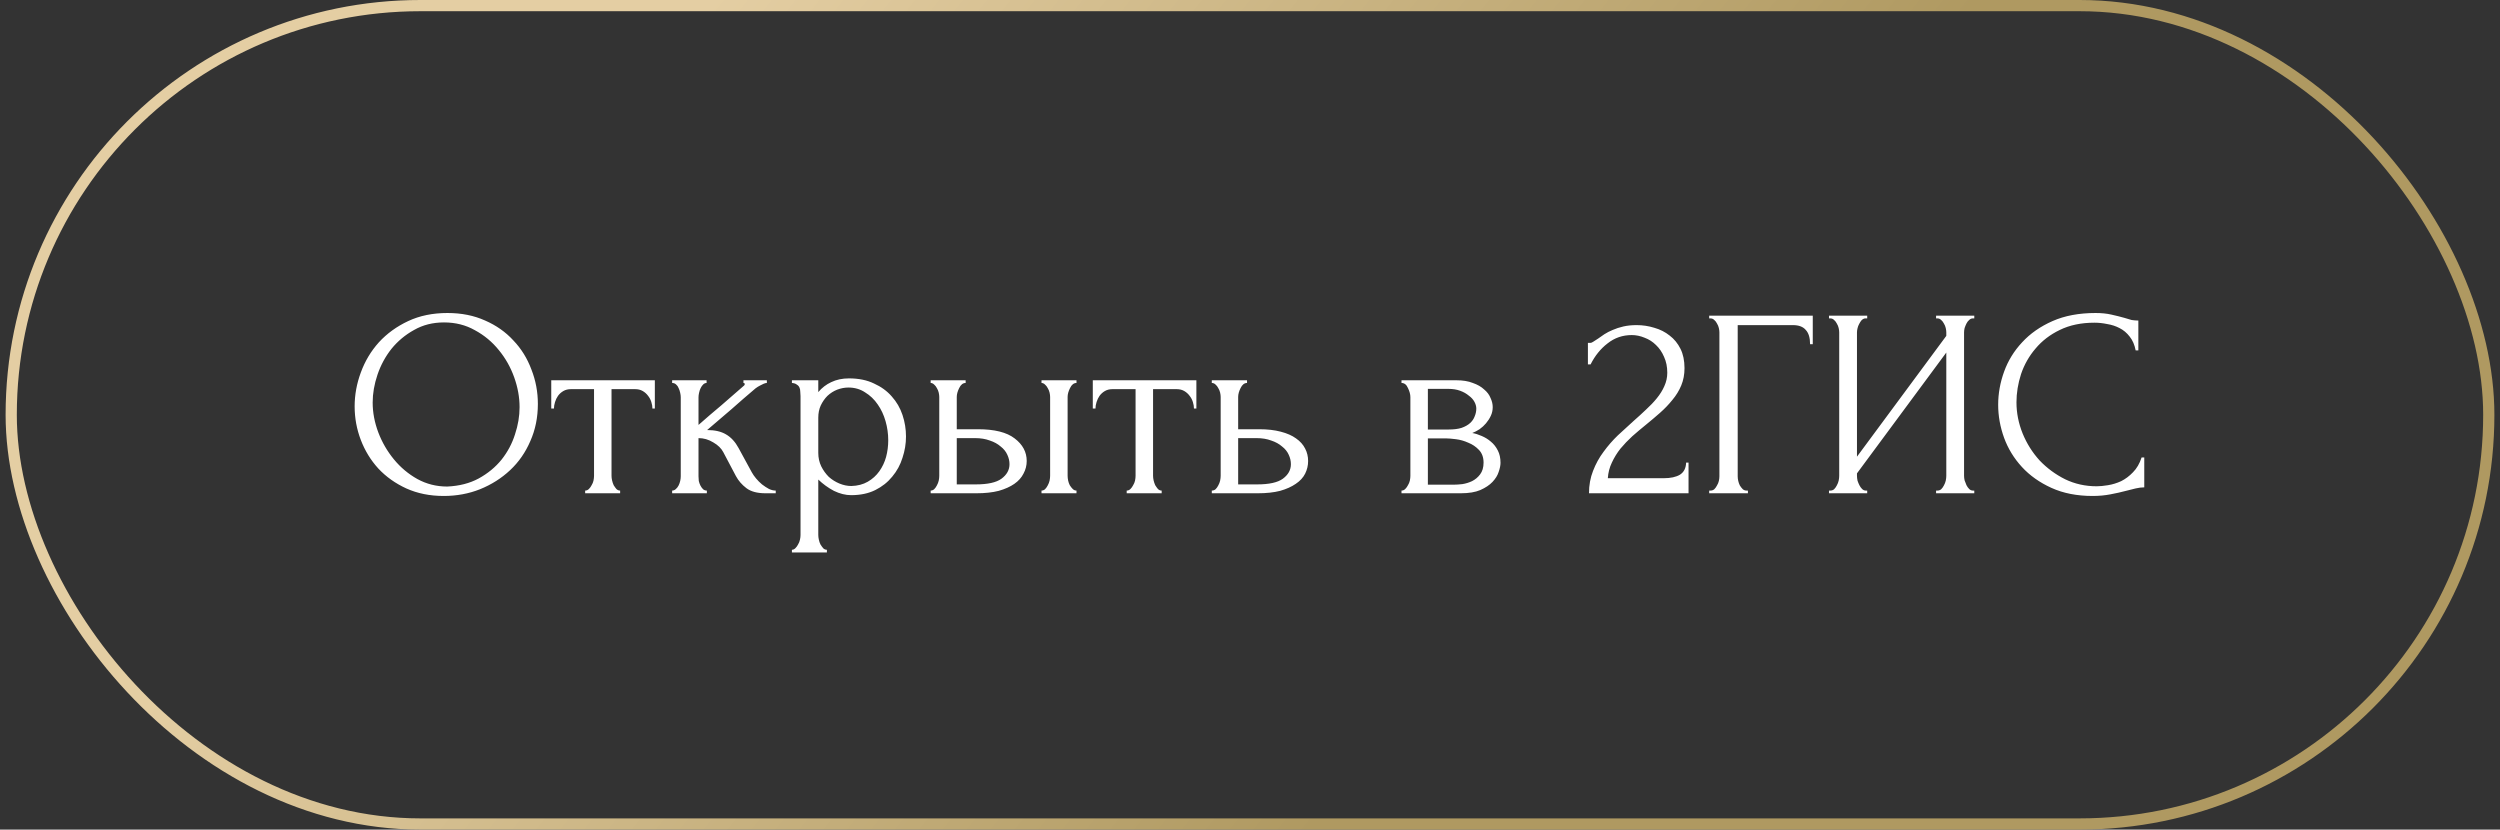
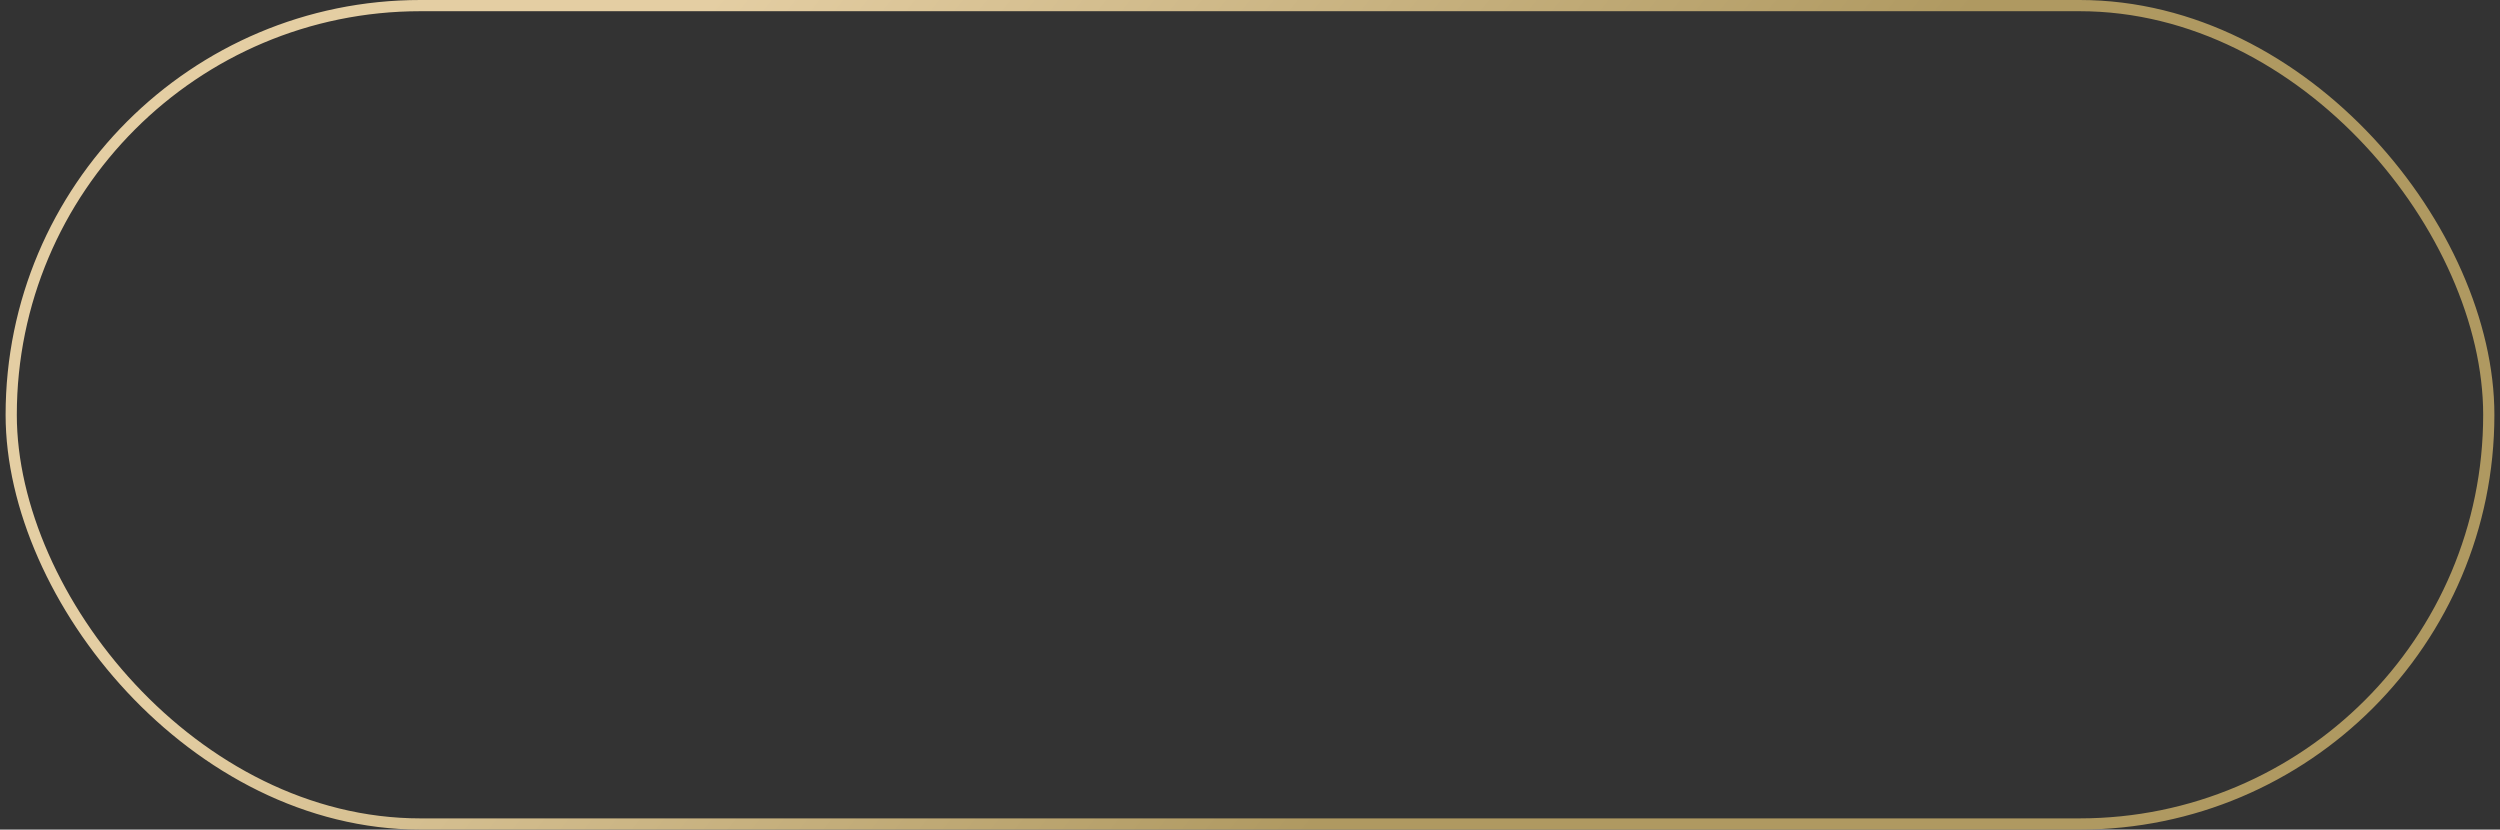
<svg xmlns="http://www.w3.org/2000/svg" width="223" height="74" viewBox="0 0 223 74" fill="none">
  <rect x="0" y="0" width="223" height="74" fill="#333333" stroke="none" />
  <rect x="1" y="0.5" width="221" height="73" rx="36.5" stroke="url(#paint0_linear_10019_11098)" />
-   <path d="M39.914 27.92C41.162 27.92 42.282 28.144 43.274 28.592C44.266 29.024 45.106 29.616 45.794 30.368C46.498 31.104 47.034 31.968 47.402 32.96C47.786 33.936 47.978 34.96 47.978 36.032C47.978 37.232 47.754 38.336 47.306 39.344C46.874 40.352 46.274 41.216 45.506 41.936C44.738 42.656 43.842 43.224 42.818 43.64C41.81 44.04 40.73 44.24 39.578 44.24C38.346 44.24 37.234 44.016 36.242 43.568C35.266 43.12 34.434 42.528 33.746 41.792C33.074 41.056 32.554 40.208 32.186 39.248C31.818 38.288 31.634 37.288 31.634 36.248C31.634 35.224 31.818 34.216 32.186 33.224C32.554 32.216 33.09 31.32 33.794 30.536C34.514 29.752 35.386 29.12 36.41 28.64C37.434 28.16 38.602 27.92 39.914 27.92ZM39.89 43.4C40.962 43.352 41.898 43.112 42.698 42.68C43.514 42.232 44.194 41.672 44.738 41C45.282 40.312 45.682 39.56 45.938 38.744C46.21 37.928 46.346 37.12 46.346 36.32C46.346 35.44 46.186 34.552 45.866 33.656C45.546 32.76 45.09 31.952 44.498 31.232C43.906 30.496 43.194 29.904 42.362 29.456C41.546 28.992 40.626 28.76 39.602 28.76C38.61 28.76 37.722 28.984 36.938 29.432C36.154 29.864 35.482 30.424 34.922 31.112C34.378 31.8 33.962 32.568 33.674 33.416C33.386 34.264 33.242 35.096 33.242 35.912C33.242 36.792 33.41 37.68 33.746 38.576C34.082 39.456 34.546 40.256 35.138 40.976C35.73 41.696 36.426 42.28 37.226 42.728C38.042 43.176 38.93 43.4 39.89 43.4ZM58.196 36.44C58.196 36.264 58.164 36.072 58.1 35.864C58.036 35.656 57.94 35.472 57.812 35.312C57.684 35.136 57.524 34.992 57.332 34.88C57.14 34.768 56.916 34.712 56.66 34.712H54.548V42.44C54.548 42.568 54.564 42.704 54.596 42.848C54.628 42.992 54.676 43.136 54.74 43.28C54.82 43.408 54.9 43.52 54.98 43.616C55.076 43.712 55.188 43.76 55.316 43.76V44H52.196V43.76C52.324 43.76 52.436 43.712 52.532 43.616C52.628 43.52 52.708 43.408 52.772 43.28C52.852 43.152 52.908 43.016 52.94 42.872C52.972 42.712 52.988 42.568 52.988 42.44V34.712H50.924C50.668 34.712 50.444 34.768 50.252 34.88C50.06 34.992 49.9 35.136 49.772 35.312C49.66 35.472 49.572 35.656 49.508 35.864C49.444 36.072 49.412 36.264 49.412 36.44H49.172V33.92H58.412V36.44H58.196ZM67.059 42.128C67.155 42.304 67.283 42.488 67.443 42.68C67.603 42.872 67.779 43.048 67.971 43.208C68.179 43.368 68.387 43.504 68.595 43.616C68.803 43.712 69.003 43.76 69.195 43.76V44H68.283C67.547 44 66.979 43.848 66.579 43.544C66.179 43.24 65.867 42.88 65.643 42.464L64.515 40.328C64.339 39.992 64.043 39.704 63.627 39.464C63.211 39.208 62.771 39.08 62.307 39.08V42.488C62.307 42.616 62.315 42.752 62.331 42.896C62.363 43.04 62.411 43.176 62.475 43.304C62.539 43.432 62.619 43.544 62.715 43.64C62.811 43.72 62.923 43.76 63.051 43.76V44H59.955V43.76C60.067 43.76 60.171 43.72 60.267 43.64C60.379 43.544 60.467 43.432 60.531 43.304C60.595 43.176 60.643 43.04 60.675 42.896C60.707 42.752 60.723 42.616 60.723 42.488V35.432C60.723 35.32 60.707 35.192 60.675 35.048C60.643 34.888 60.595 34.744 60.531 34.616C60.483 34.488 60.411 34.384 60.315 34.304C60.219 34.208 60.099 34.16 59.955 34.16V33.92H63.027V34.16C62.915 34.16 62.811 34.208 62.715 34.304C62.635 34.384 62.563 34.488 62.499 34.616C62.435 34.744 62.387 34.888 62.355 35.048C62.323 35.192 62.307 35.32 62.307 35.432V37.904C62.995 37.296 63.675 36.712 64.347 36.152C65.019 35.576 65.699 34.984 66.387 34.376C66.387 34.36 66.395 34.344 66.411 34.328C66.427 34.312 66.435 34.296 66.435 34.28C66.435 34.2 66.395 34.16 66.315 34.16V33.92H68.403V34.16C68.323 34.16 68.227 34.184 68.115 34.232C68.003 34.28 67.891 34.336 67.779 34.4C67.651 34.464 67.523 34.544 67.395 34.64C66.675 35.248 65.955 35.872 65.235 36.512C64.515 37.136 63.795 37.752 63.075 38.36C63.763 38.36 64.323 38.488 64.755 38.744C65.203 39 65.579 39.408 65.883 39.968L67.059 42.128ZM75.727 33.752C76.591 33.752 77.335 33.904 77.959 34.208C78.599 34.496 79.127 34.88 79.543 35.36C79.975 35.84 80.295 36.392 80.503 37.016C80.711 37.64 80.815 38.28 80.815 38.936C80.815 39.576 80.711 40.208 80.503 40.832C80.311 41.456 80.007 42.016 79.591 42.512C79.191 43.008 78.687 43.408 78.079 43.712C77.471 44.016 76.751 44.168 75.919 44.168C75.423 44.168 74.911 44.04 74.383 43.784C73.871 43.512 73.407 43.176 72.991 42.776V47.72C72.991 47.848 73.007 47.984 73.039 48.128C73.071 48.288 73.119 48.432 73.183 48.56C73.263 48.688 73.343 48.8 73.423 48.896C73.519 48.992 73.631 49.04 73.759 49.04V49.28H70.639V49.04C70.751 49.04 70.855 48.992 70.951 48.896C71.047 48.8 71.127 48.688 71.191 48.56C71.271 48.432 71.327 48.288 71.359 48.128C71.391 47.984 71.407 47.848 71.407 47.72V35.336C71.407 35.192 71.399 35.056 71.383 34.928C71.383 34.784 71.359 34.664 71.311 34.568C71.263 34.456 71.183 34.368 71.071 34.304C70.975 34.224 70.831 34.176 70.639 34.16V33.92H72.991V34.976C73.311 34.592 73.695 34.296 74.143 34.088C74.607 33.864 75.135 33.752 75.727 33.752ZM75.943 43.352C76.503 43.336 76.991 43.208 77.407 42.968C77.823 42.728 78.167 42.416 78.439 42.032C78.711 41.648 78.911 41.224 79.039 40.76C79.167 40.28 79.231 39.784 79.231 39.272C79.231 38.696 79.151 38.128 78.991 37.568C78.831 37.008 78.599 36.512 78.295 36.08C77.991 35.632 77.615 35.272 77.167 35C76.735 34.712 76.239 34.568 75.679 34.568C75.343 34.568 75.007 34.632 74.671 34.76C74.351 34.888 74.063 35.072 73.807 35.312C73.567 35.552 73.367 35.84 73.207 36.176C73.063 36.496 72.991 36.856 72.991 37.256V40.4C72.991 40.832 73.079 41.232 73.255 41.6C73.431 41.952 73.655 42.264 73.927 42.536C74.215 42.792 74.535 42.992 74.887 43.136C75.239 43.28 75.591 43.352 75.943 43.352ZM92.903 44V43.76C93.015 43.76 93.119 43.72 93.215 43.64C93.311 43.544 93.391 43.432 93.455 43.304C93.535 43.16 93.591 43.016 93.623 42.872C93.655 42.712 93.671 42.568 93.671 42.44V35.408C93.671 35.296 93.655 35.168 93.623 35.024C93.591 34.88 93.535 34.744 93.455 34.616C93.391 34.488 93.311 34.384 93.215 34.304C93.119 34.208 93.015 34.16 92.903 34.16V33.92H96.023V34.16C95.783 34.16 95.591 34.312 95.447 34.616C95.303 34.904 95.231 35.168 95.231 35.408V42.44C95.231 42.568 95.247 42.712 95.279 42.872C95.311 43.016 95.359 43.152 95.423 43.28C95.503 43.408 95.591 43.52 95.687 43.616C95.783 43.712 95.895 43.76 96.023 43.76V44H92.903ZM87.239 38.288C88.711 38.288 89.799 38.56 90.503 39.104C91.223 39.648 91.583 40.32 91.583 41.12C91.583 41.52 91.487 41.896 91.295 42.248C91.119 42.6 90.847 42.904 90.479 43.16C90.111 43.416 89.647 43.624 89.087 43.784C88.527 43.928 87.863 44 87.095 44H83.015V43.76C83.127 43.76 83.231 43.72 83.327 43.64C83.423 43.544 83.503 43.432 83.567 43.304C83.647 43.16 83.703 43.016 83.735 42.872C83.767 42.712 83.783 42.568 83.783 42.44V35.408C83.783 35.296 83.767 35.168 83.735 35.024C83.703 34.88 83.647 34.744 83.567 34.616C83.503 34.488 83.423 34.384 83.327 34.304C83.231 34.208 83.127 34.16 83.015 34.16V33.92H86.135V34.16C85.895 34.16 85.703 34.312 85.559 34.616C85.415 34.904 85.343 35.168 85.343 35.408V38.288H87.239ZM87.047 43.208C88.103 43.208 88.863 43.04 89.327 42.704C89.807 42.352 90.047 41.92 90.047 41.408C90.047 41.12 89.983 40.84 89.855 40.568C89.727 40.28 89.527 40.032 89.255 39.824C88.999 39.6 88.679 39.424 88.295 39.296C87.911 39.152 87.471 39.08 86.975 39.08H85.343V43.208H87.047ZM106.501 36.44C106.501 36.264 106.469 36.072 106.405 35.864C106.341 35.656 106.245 35.472 106.117 35.312C105.989 35.136 105.829 34.992 105.637 34.88C105.445 34.768 105.221 34.712 104.965 34.712H102.853V42.44C102.853 42.568 102.869 42.704 102.901 42.848C102.933 42.992 102.981 43.136 103.045 43.28C103.125 43.408 103.205 43.52 103.285 43.616C103.381 43.712 103.493 43.76 103.621 43.76V44H100.501V43.76C100.629 43.76 100.741 43.712 100.837 43.616C100.933 43.52 101.013 43.408 101.077 43.28C101.157 43.152 101.213 43.016 101.245 42.872C101.277 42.712 101.293 42.568 101.293 42.44V34.712H99.229C98.973 34.712 98.749 34.768 98.557 34.88C98.365 34.992 98.205 35.136 98.077 35.312C97.965 35.472 97.877 35.656 97.813 35.864C97.749 36.072 97.717 36.264 97.717 36.44H97.477V33.92H106.717V36.44H106.501ZM112.316 38.288C113.052 38.288 113.692 38.36 114.236 38.504C114.796 38.648 115.252 38.848 115.604 39.104C115.972 39.36 116.244 39.664 116.42 40.016C116.596 40.352 116.684 40.72 116.684 41.12C116.684 41.52 116.596 41.896 116.42 42.248C116.244 42.6 115.964 42.904 115.58 43.16C115.212 43.416 114.748 43.624 114.188 43.784C113.628 43.928 112.964 44 112.196 44H108.092V43.76C108.22 43.76 108.332 43.72 108.428 43.64C108.524 43.544 108.604 43.432 108.668 43.304C108.748 43.16 108.804 43.016 108.836 42.872C108.868 42.712 108.884 42.568 108.884 42.44V35.408C108.884 35.296 108.868 35.168 108.836 35.024C108.804 34.88 108.748 34.744 108.668 34.616C108.604 34.488 108.524 34.384 108.428 34.304C108.332 34.208 108.22 34.16 108.092 34.16V33.92H111.236V34.16C110.996 34.16 110.804 34.312 110.66 34.616C110.516 34.904 110.444 35.168 110.444 35.408V38.288H112.316ZM112.148 43.208C113.204 43.208 113.964 43.04 114.428 42.704C114.908 42.352 115.148 41.92 115.148 41.408C115.148 41.12 115.084 40.84 114.956 40.568C114.828 40.28 114.628 40.032 114.356 39.824C114.1 39.6 113.78 39.424 113.396 39.296C113.012 39.152 112.572 39.08 112.076 39.08H110.444V43.208H112.148ZM133.15 36.32C133.15 36.592 133.094 36.848 132.982 37.088C132.87 37.328 132.726 37.552 132.55 37.76C132.39 37.952 132.198 38.128 131.974 38.288C131.75 38.432 131.534 38.544 131.326 38.624C131.598 38.672 131.878 38.76 132.166 38.888C132.47 39.016 132.742 39.184 132.982 39.392C133.238 39.6 133.446 39.864 133.606 40.184C133.766 40.488 133.846 40.856 133.846 41.288C133.846 41.512 133.79 41.784 133.678 42.104C133.582 42.408 133.398 42.704 133.126 42.992C132.87 43.264 132.51 43.504 132.046 43.712C131.598 43.904 131.014 44 130.294 44H125.014V43.76C125.142 43.76 125.254 43.712 125.35 43.616C125.446 43.52 125.526 43.408 125.59 43.28C125.67 43.152 125.726 43.016 125.758 42.872C125.79 42.712 125.806 42.568 125.806 42.44V35.432C125.806 35.176 125.734 34.904 125.59 34.616C125.462 34.312 125.27 34.16 125.014 34.16V33.92H129.91C130.486 33.92 130.974 34 131.374 34.16C131.79 34.304 132.126 34.496 132.382 34.736C132.654 34.96 132.846 35.216 132.958 35.504C133.086 35.776 133.15 36.048 133.15 36.32ZM127.366 38.312H129.214C129.678 38.312 130.062 38.264 130.366 38.168C130.686 38.056 130.942 37.912 131.134 37.736C131.326 37.56 131.462 37.36 131.542 37.136C131.638 36.912 131.686 36.68 131.686 36.44C131.686 36.248 131.63 36.048 131.518 35.84C131.406 35.632 131.238 35.448 131.014 35.288C130.806 35.112 130.55 34.968 130.246 34.856C129.942 34.744 129.598 34.688 129.214 34.688H127.366V38.312ZM129.718 43.232C129.91 43.232 130.15 43.216 130.438 43.184C130.742 43.136 131.03 43.048 131.302 42.92C131.59 42.776 131.83 42.576 132.022 42.32C132.23 42.048 132.334 41.696 132.334 41.264C132.334 40.8 132.198 40.424 131.926 40.136C131.654 39.848 131.334 39.632 130.966 39.488C130.614 39.328 130.246 39.224 129.862 39.176C129.478 39.128 129.182 39.104 128.974 39.104H127.366V43.232H129.718ZM141.642 30.584H141.858C141.938 30.584 142.034 30.544 142.146 30.464C142.274 30.384 142.41 30.296 142.554 30.2C142.714 30.088 142.898 29.96 143.106 29.816C143.33 29.672 143.578 29.544 143.85 29.432C144.138 29.304 144.458 29.2 144.81 29.12C145.162 29.04 145.554 29 145.986 29C146.53 29 147.058 29.08 147.57 29.24C148.082 29.384 148.538 29.616 148.938 29.936C149.338 30.24 149.658 30.632 149.898 31.112C150.138 31.592 150.258 32.168 150.258 32.84C150.258 33.4 150.162 33.912 149.97 34.376C149.778 34.84 149.514 35.272 149.178 35.672C148.858 36.072 148.49 36.456 148.074 36.824C147.674 37.176 147.258 37.528 146.826 37.88C146.41 38.216 146.002 38.56 145.602 38.912C145.218 39.264 144.866 39.632 144.546 40.016C144.242 40.4 143.986 40.816 143.778 41.264C143.57 41.696 143.45 42.16 143.418 42.656H148.41C149.018 42.656 149.498 42.552 149.85 42.344C150.202 42.12 150.386 41.76 150.402 41.264H150.618V44H141.738C141.738 43.28 141.858 42.616 142.098 42.008C142.338 41.384 142.65 40.816 143.034 40.304C143.418 39.776 143.842 39.288 144.306 38.84C144.786 38.392 145.258 37.96 145.722 37.544C146.106 37.208 146.474 36.872 146.826 36.536C147.194 36.2 147.514 35.864 147.786 35.528C148.074 35.176 148.298 34.816 148.458 34.448C148.634 34.064 148.722 33.664 148.722 33.248C148.722 32.72 148.626 32.248 148.434 31.832C148.258 31.416 148.018 31.064 147.714 30.776C147.426 30.488 147.09 30.272 146.706 30.128C146.322 29.968 145.938 29.888 145.554 29.888C144.738 29.888 144.018 30.136 143.394 30.632C142.77 31.112 142.266 31.736 141.882 32.504H141.642V30.584ZM155.795 43.76H155.915V44H152.459V43.76H152.579C152.707 43.76 152.819 43.72 152.915 43.64C153.011 43.544 153.091 43.432 153.155 43.304C153.235 43.176 153.291 43.04 153.323 42.896C153.355 42.752 153.371 42.616 153.371 42.488V29.648C153.371 29.536 153.355 29.408 153.323 29.264C153.291 29.12 153.235 28.984 153.155 28.856C153.091 28.728 153.011 28.624 152.915 28.544C152.819 28.448 152.707 28.4 152.579 28.4H152.459V28.16H161.699V30.704H161.459C161.459 30.128 161.331 29.704 161.075 29.432C160.835 29.144 160.451 29 159.923 29H155.003V42.488C155.003 42.616 155.019 42.752 155.051 42.896C155.083 43.04 155.131 43.176 155.195 43.304C155.275 43.432 155.363 43.544 155.459 43.64C155.555 43.72 155.667 43.76 155.795 43.76ZM172.698 43.76H172.818C172.946 43.76 173.058 43.72 173.154 43.64C173.25 43.544 173.33 43.432 173.394 43.304C173.474 43.16 173.53 43.016 173.562 42.872C173.594 42.712 173.61 42.568 173.61 42.44V31.448L165.642 42.224V42.44C165.642 42.568 165.658 42.712 165.69 42.872C165.738 43.016 165.794 43.152 165.858 43.28C165.922 43.408 166.002 43.52 166.098 43.616C166.194 43.712 166.306 43.76 166.434 43.76H166.554V44H163.146V43.76H163.266C163.394 43.76 163.506 43.72 163.602 43.64C163.698 43.544 163.778 43.432 163.842 43.304C163.922 43.16 163.978 43.016 164.01 42.872C164.042 42.712 164.058 42.568 164.058 42.44V29.648C164.058 29.536 164.042 29.408 164.01 29.264C163.978 29.12 163.922 28.984 163.842 28.856C163.778 28.728 163.698 28.624 163.602 28.544C163.506 28.448 163.394 28.4 163.266 28.4H163.146V28.16H166.554V28.4H166.362C166.25 28.416 166.146 28.472 166.05 28.568C165.97 28.664 165.898 28.776 165.834 28.904C165.77 29.016 165.722 29.144 165.69 29.288C165.658 29.416 165.642 29.536 165.642 29.648V40.736L173.61 29.96V29.648C173.61 29.536 173.594 29.408 173.562 29.264C173.53 29.12 173.474 28.984 173.394 28.856C173.33 28.728 173.25 28.624 173.154 28.544C173.058 28.448 172.946 28.4 172.818 28.4H172.698V28.16H176.106V28.4H175.986C175.858 28.4 175.746 28.448 175.65 28.544C175.554 28.624 175.474 28.728 175.41 28.856C175.346 28.984 175.29 29.12 175.242 29.264C175.21 29.408 175.194 29.536 175.194 29.648V42.44C175.194 42.568 175.21 42.704 175.242 42.848C175.29 42.992 175.346 43.136 175.41 43.28C175.474 43.408 175.554 43.52 175.65 43.616C175.746 43.712 175.858 43.76 175.986 43.76H176.106V44H172.698V43.76ZM186.829 28.784C185.645 28.784 184.613 29 183.733 29.432C182.869 29.848 182.149 30.4 181.573 31.088C180.997 31.76 180.565 32.52 180.277 33.368C180.005 34.216 179.869 35.056 179.869 35.888C179.869 36.832 180.053 37.76 180.421 38.672C180.789 39.568 181.293 40.368 181.933 41.072C182.589 41.76 183.349 42.32 184.213 42.752C185.077 43.168 186.013 43.376 187.021 43.376C187.309 43.376 187.645 43.344 188.029 43.28C188.429 43.216 188.821 43.096 189.205 42.92C189.589 42.728 189.941 42.464 190.261 42.128C190.597 41.792 190.853 41.352 191.029 40.808H191.269V43.472C191.029 43.472 190.773 43.504 190.501 43.568C190.245 43.632 189.957 43.704 189.637 43.784C189.221 43.896 188.757 44 188.245 44.096C187.749 44.192 187.221 44.24 186.661 44.24C185.269 44.24 184.045 44 182.989 43.52C181.933 43.04 181.053 42.416 180.349 41.648C179.645 40.88 179.117 40.016 178.765 39.056C178.413 38.08 178.237 37.096 178.237 36.104C178.237 35.112 178.413 34.128 178.765 33.152C179.117 32.176 179.653 31.304 180.373 30.536C181.093 29.752 181.997 29.12 183.085 28.64C184.173 28.16 185.453 27.92 186.925 27.92C187.453 27.92 187.925 27.968 188.341 28.064C188.773 28.16 189.157 28.256 189.493 28.352C189.733 28.432 189.949 28.496 190.141 28.544C190.349 28.576 190.549 28.592 190.741 28.592V31.256H190.501C190.405 30.76 190.229 30.352 189.973 30.032C189.717 29.696 189.413 29.44 189.061 29.264C188.725 29.088 188.357 28.968 187.957 28.904C187.573 28.824 187.197 28.784 186.829 28.784Z" fill="white" />
  <defs>
    <linearGradient id="paint0_linear_10019_11098" x1="51.324" y1="15.175" x2="120.058" y2="70.355" gradientUnits="userSpaceOnUse">
      <stop stop-color="#E4CEA3" />
      <stop offset="1" stop-color="#AF9961" />
    </linearGradient>
  </defs>
</svg>